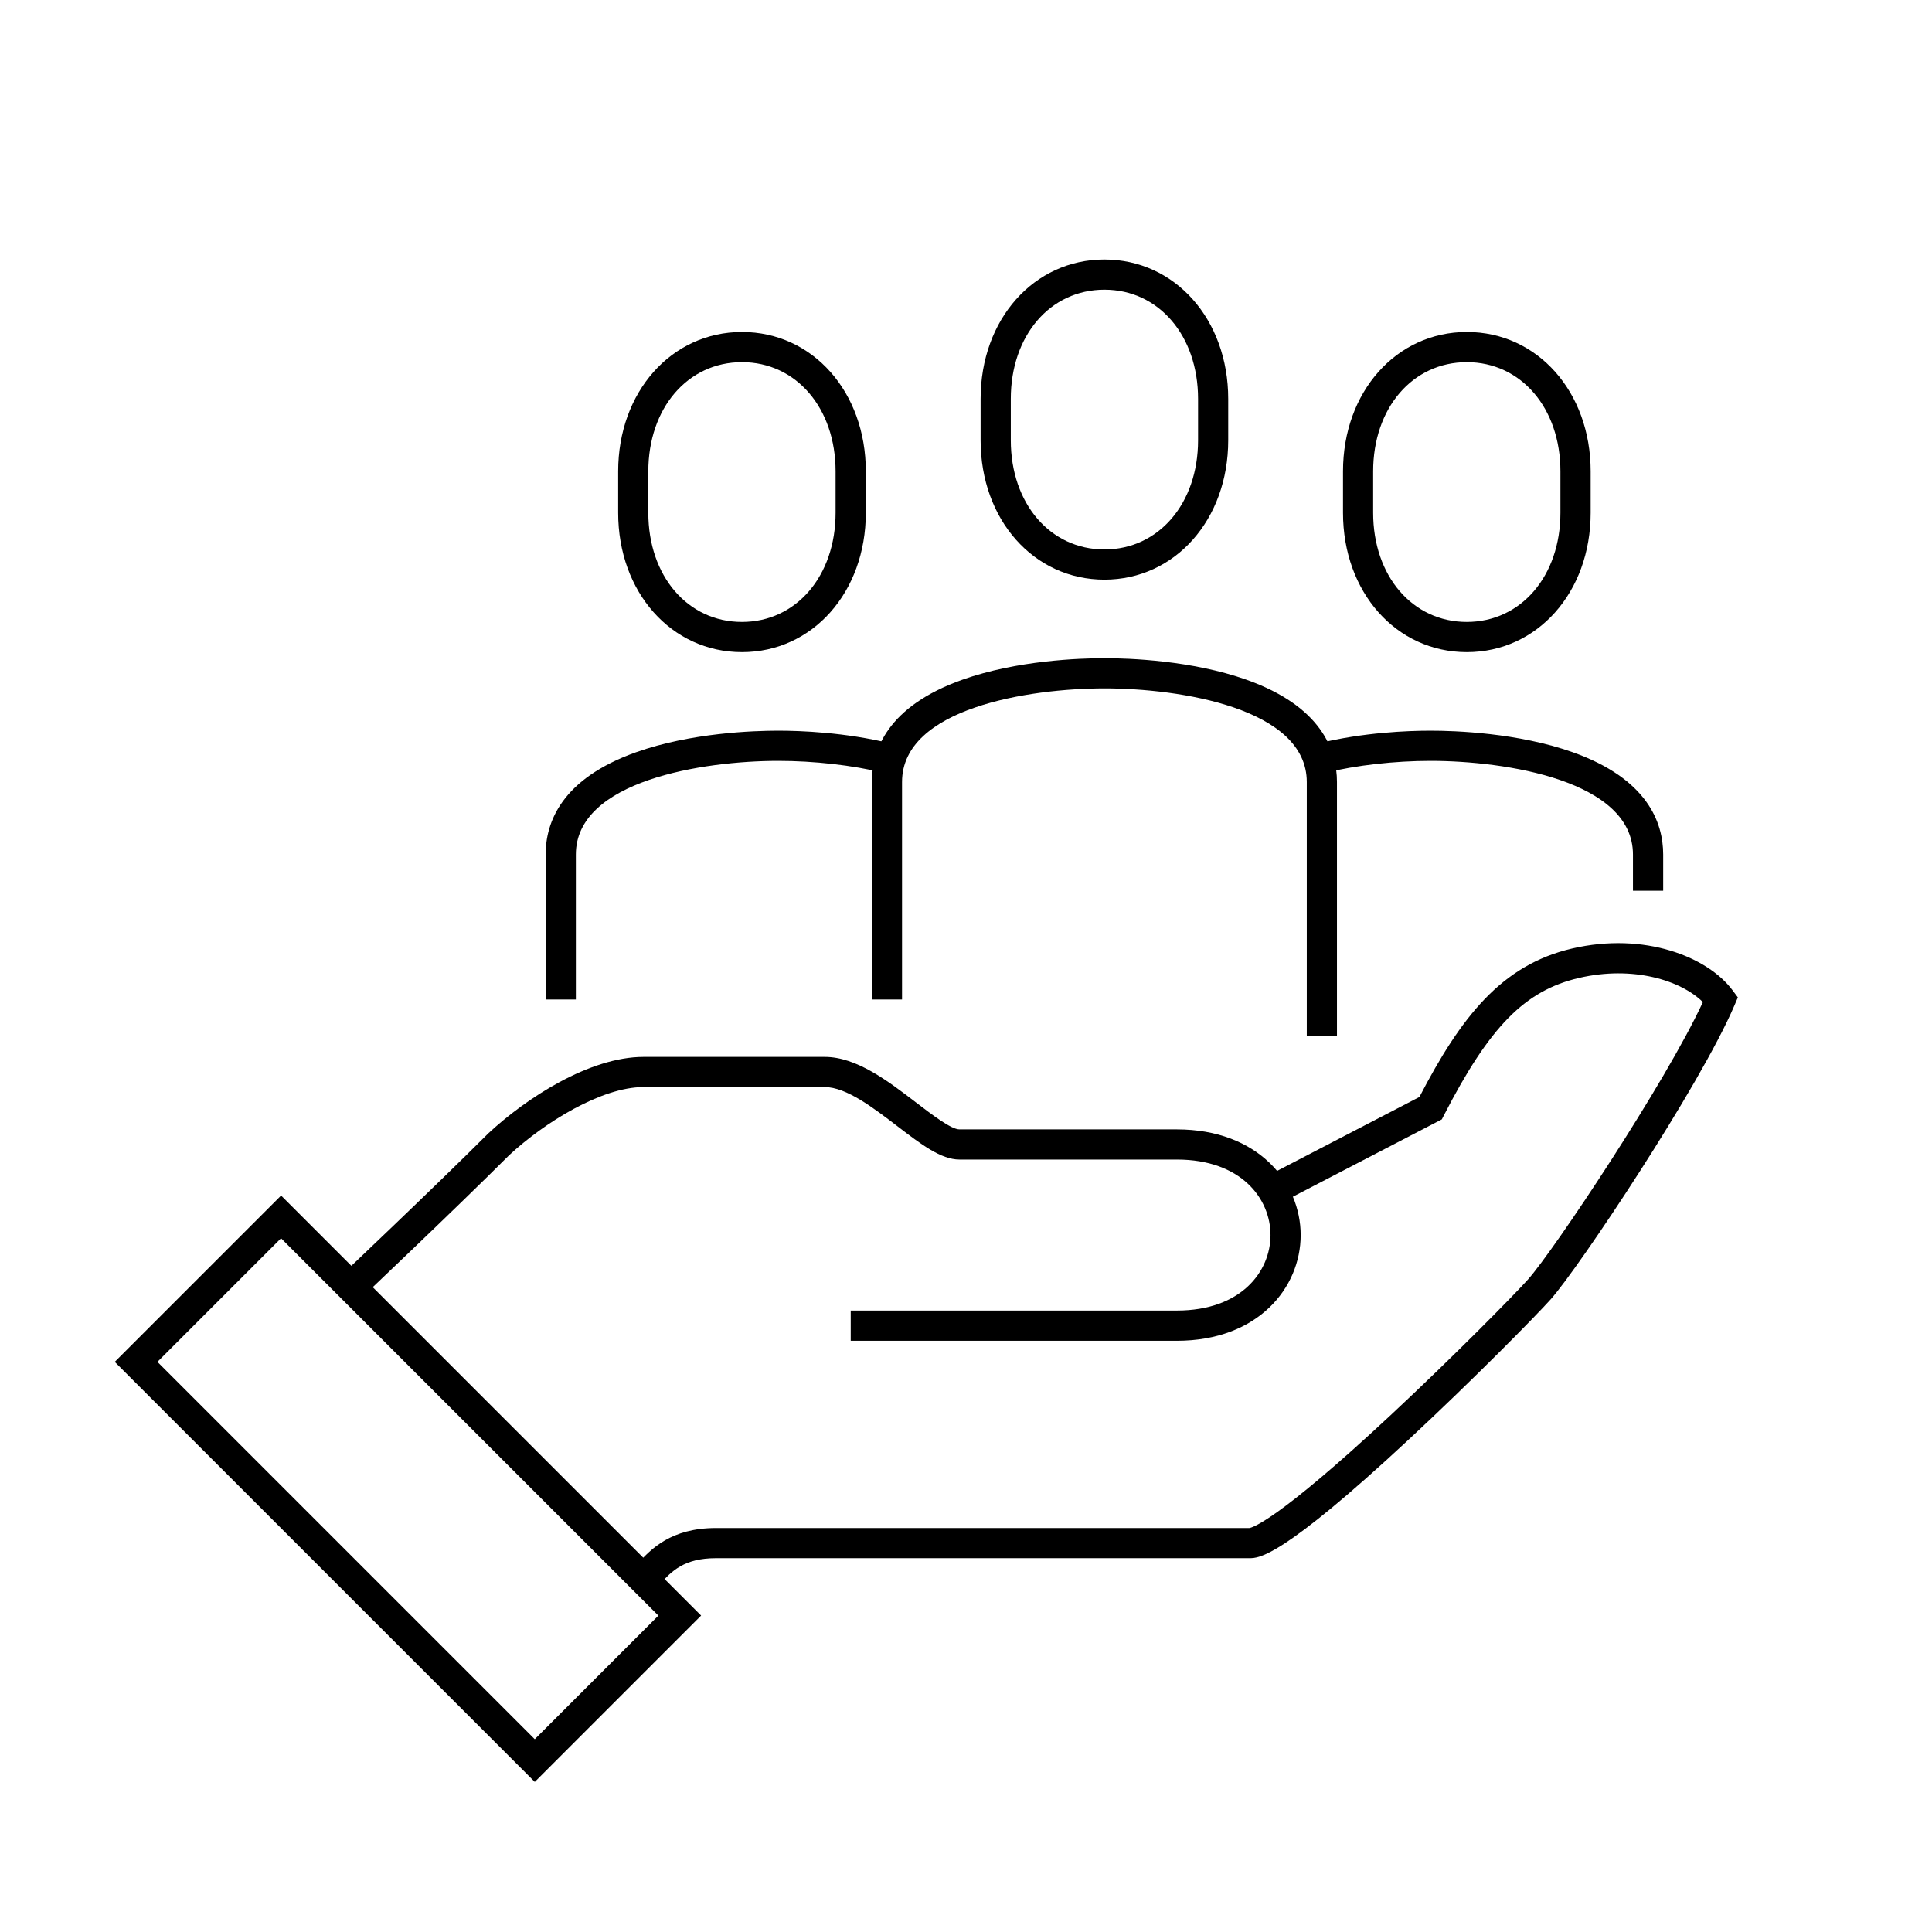
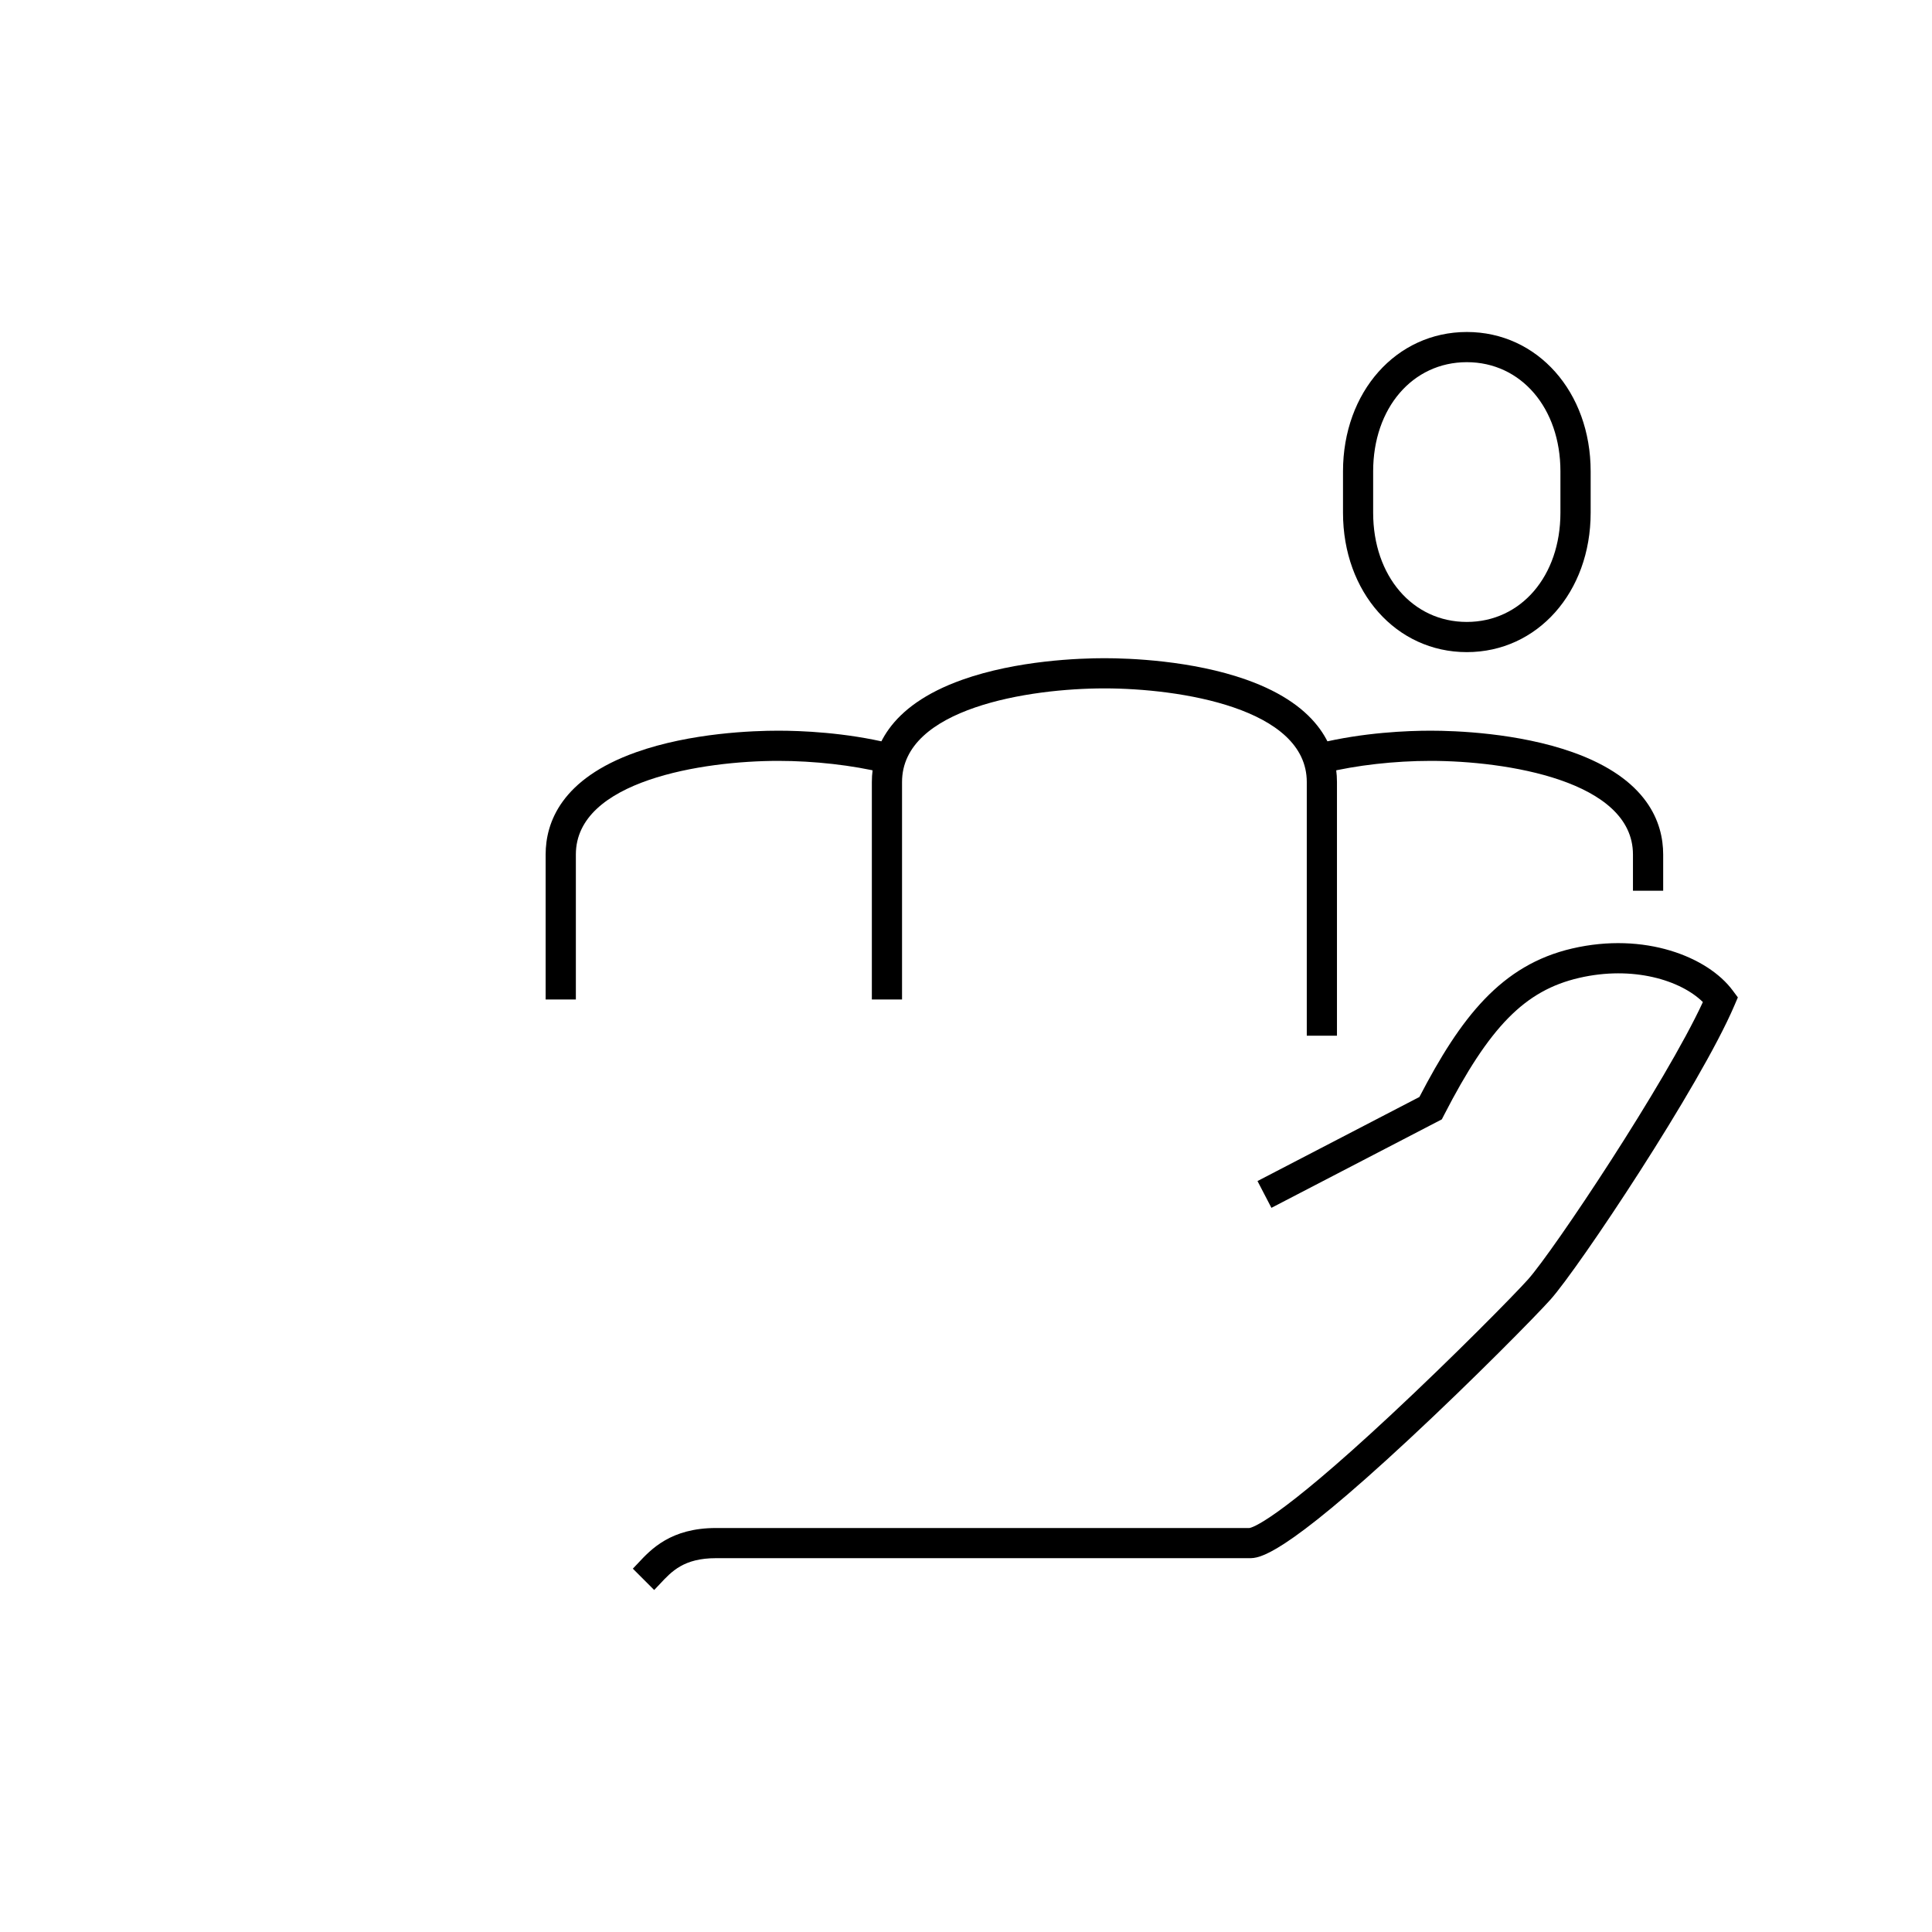
<svg xmlns="http://www.w3.org/2000/svg" id="Calque_1" data-name="Calque 1" viewBox="0 0 512 512">
  <defs>
    <style> .cls-1 { stroke-width: 0px; } </style>
  </defs>
  <path class="cls-1" d="m173.37,421.37l-5.66-5.66c.44-.44.88-.92,1.34-1.41,3.47-3.73,8.71-9.36,20.7-9.36h141.35c.56-.07,6.96-1.49,37.46-29.93,16.56-15.44,32.73-31.86,36.4-35.97,6.74-7.56,36.4-52.02,46.32-73.48-5.85-5.77-18.51-9.73-32.83-6.4-14.32,3.33-23.68,12.84-35.77,36.35l-.58,1.13-45.16,23.45-3.69-7.1,42.91-22.28c10.94-21.06,21.66-34.98,40.48-39.35,19.2-4.46,35.93,2.22,42.54,11.12l1.37,1.84-.9,2.11c-9.19,21.49-41.31,69.63-48.72,77.93-3.84,4.3-20.54,21.27-37.48,37.02-33.91,31.55-39.82,31.55-42.35,31.55h-141.35c-8.5,0-11.72,3.46-14.84,6.81-.53.57-1.04,1.11-1.54,1.62Z" />
-   <path class="cls-1" d="m311.89,355.31h-86.44v-8h86.44c17.05,0,24.81-10.37,24.81-20.01s-7.77-20.01-24.81-20.01h-57.63c-4.9,0-10.21-4.07-16.37-8.78-6.38-4.89-13.61-10.43-19.33-10.43h-48.02c-11.12,0-26.26,9.37-35.64,18.09-14.28,14.28-39.56,38.21-39.81,38.45l-5.5-5.81c.25-.24,25.51-24.15,39.7-38.34l.1-.1c10.04-9.36,26.85-20.28,41.15-20.28h48.02c8.43,0,16.8,6.41,24.19,12.07,4.15,3.18,9.32,7.14,11.5,7.14h57.63c21.54,0,32.81,14.09,32.81,28.01s-11.27,28.01-32.81,28.01Z" />
-   <path class="cls-1" d="m141.72,472.22l-111.31-111.31,44.08-44.08,111.31,111.31-44.08,44.08Zm-100-111.31l100,100,32.76-32.76-100-100-32.76,32.76Z" />
-   <path class="cls-1" d="m292.68,153.61c-18.71,0-32.81-15.88-32.81-36.93v-10.98c0-21.05,14.11-36.93,32.81-36.93s32.81,15.88,32.81,36.93v10.98c0,21.05-14.11,36.93-32.82,36.93Zm0-76.84c-14.38,0-24.81,12.17-24.81,28.93v10.98c0,16.76,10.44,28.93,24.81,28.93s24.82-12.17,24.82-28.93v-10.98c0-16.76-10.44-28.93-24.81-28.93Z" />
  <path class="cls-1" d="m388.72,172.82c-18.71,0-32.81-15.88-32.81-36.93v-10.98c0-21.05,14.11-36.93,32.82-36.93s32.81,15.88,32.81,36.93v10.98c0,21.05-14.11,36.93-32.82,36.93Zm0-76.84c-14.38,0-24.82,12.17-24.82,28.93v10.98c0,16.76,10.44,28.93,24.81,28.93s24.82-12.17,24.82-28.93v-10.98c0-16.76-10.44-28.93-24.81-28.93Z" />
-   <path class="cls-1" d="m196.63,172.82c-18.71,0-32.81-15.88-32.81-36.93v-10.98c0-21.05,14.11-36.93,32.82-36.93s32.81,15.88,32.81,36.93v10.98c0,21.05-14.11,36.93-32.82,36.93Zm0-76.84c-14.38,0-24.82,12.17-24.82,28.93v10.98c0,16.76,10.44,28.93,24.81,28.93s24.82-12.17,24.82-28.93v-10.98c0-16.76-10.44-28.93-24.81-28.93Z" />
  <path class="cls-1" d="m354.31,274.47h-8v-67.23c0-19.59-33.71-24.81-53.63-24.81s-53.63,5.23-53.63,24.81v57.63h-8v-57.63c0-8.48,4.16-20.06,23.97-27.1,14.52-5.16,31.17-5.71,37.66-5.71s23.14.56,37.66,5.71c19.81,7.04,23.97,18.62,23.97,27.1v67.23Z" />
  <path class="cls-1" d="m440.75,236.05h-8v-9.6c0-19.59-33.71-24.81-53.63-24.81-9.54,0-19.69,1.15-27.86,3.15l-1.9-7.77c12-2.94,23.8-3.38,29.77-3.38,6.49,0,23.14.56,37.66,5.71,19.81,7.04,23.97,18.62,23.97,27.1v9.6Z" />
  <path class="cls-1" d="m152.6,264.87h-8v-38.42c0-8.48,4.16-20.06,23.97-27.1,14.52-5.16,31.17-5.71,37.66-5.71,5.96,0,17.76.44,29.77,3.38l-1.9,7.77c-8.17-2-18.33-3.15-27.86-3.15-19.92,0-53.63,5.23-53.63,24.81v38.42Z" />
</svg>